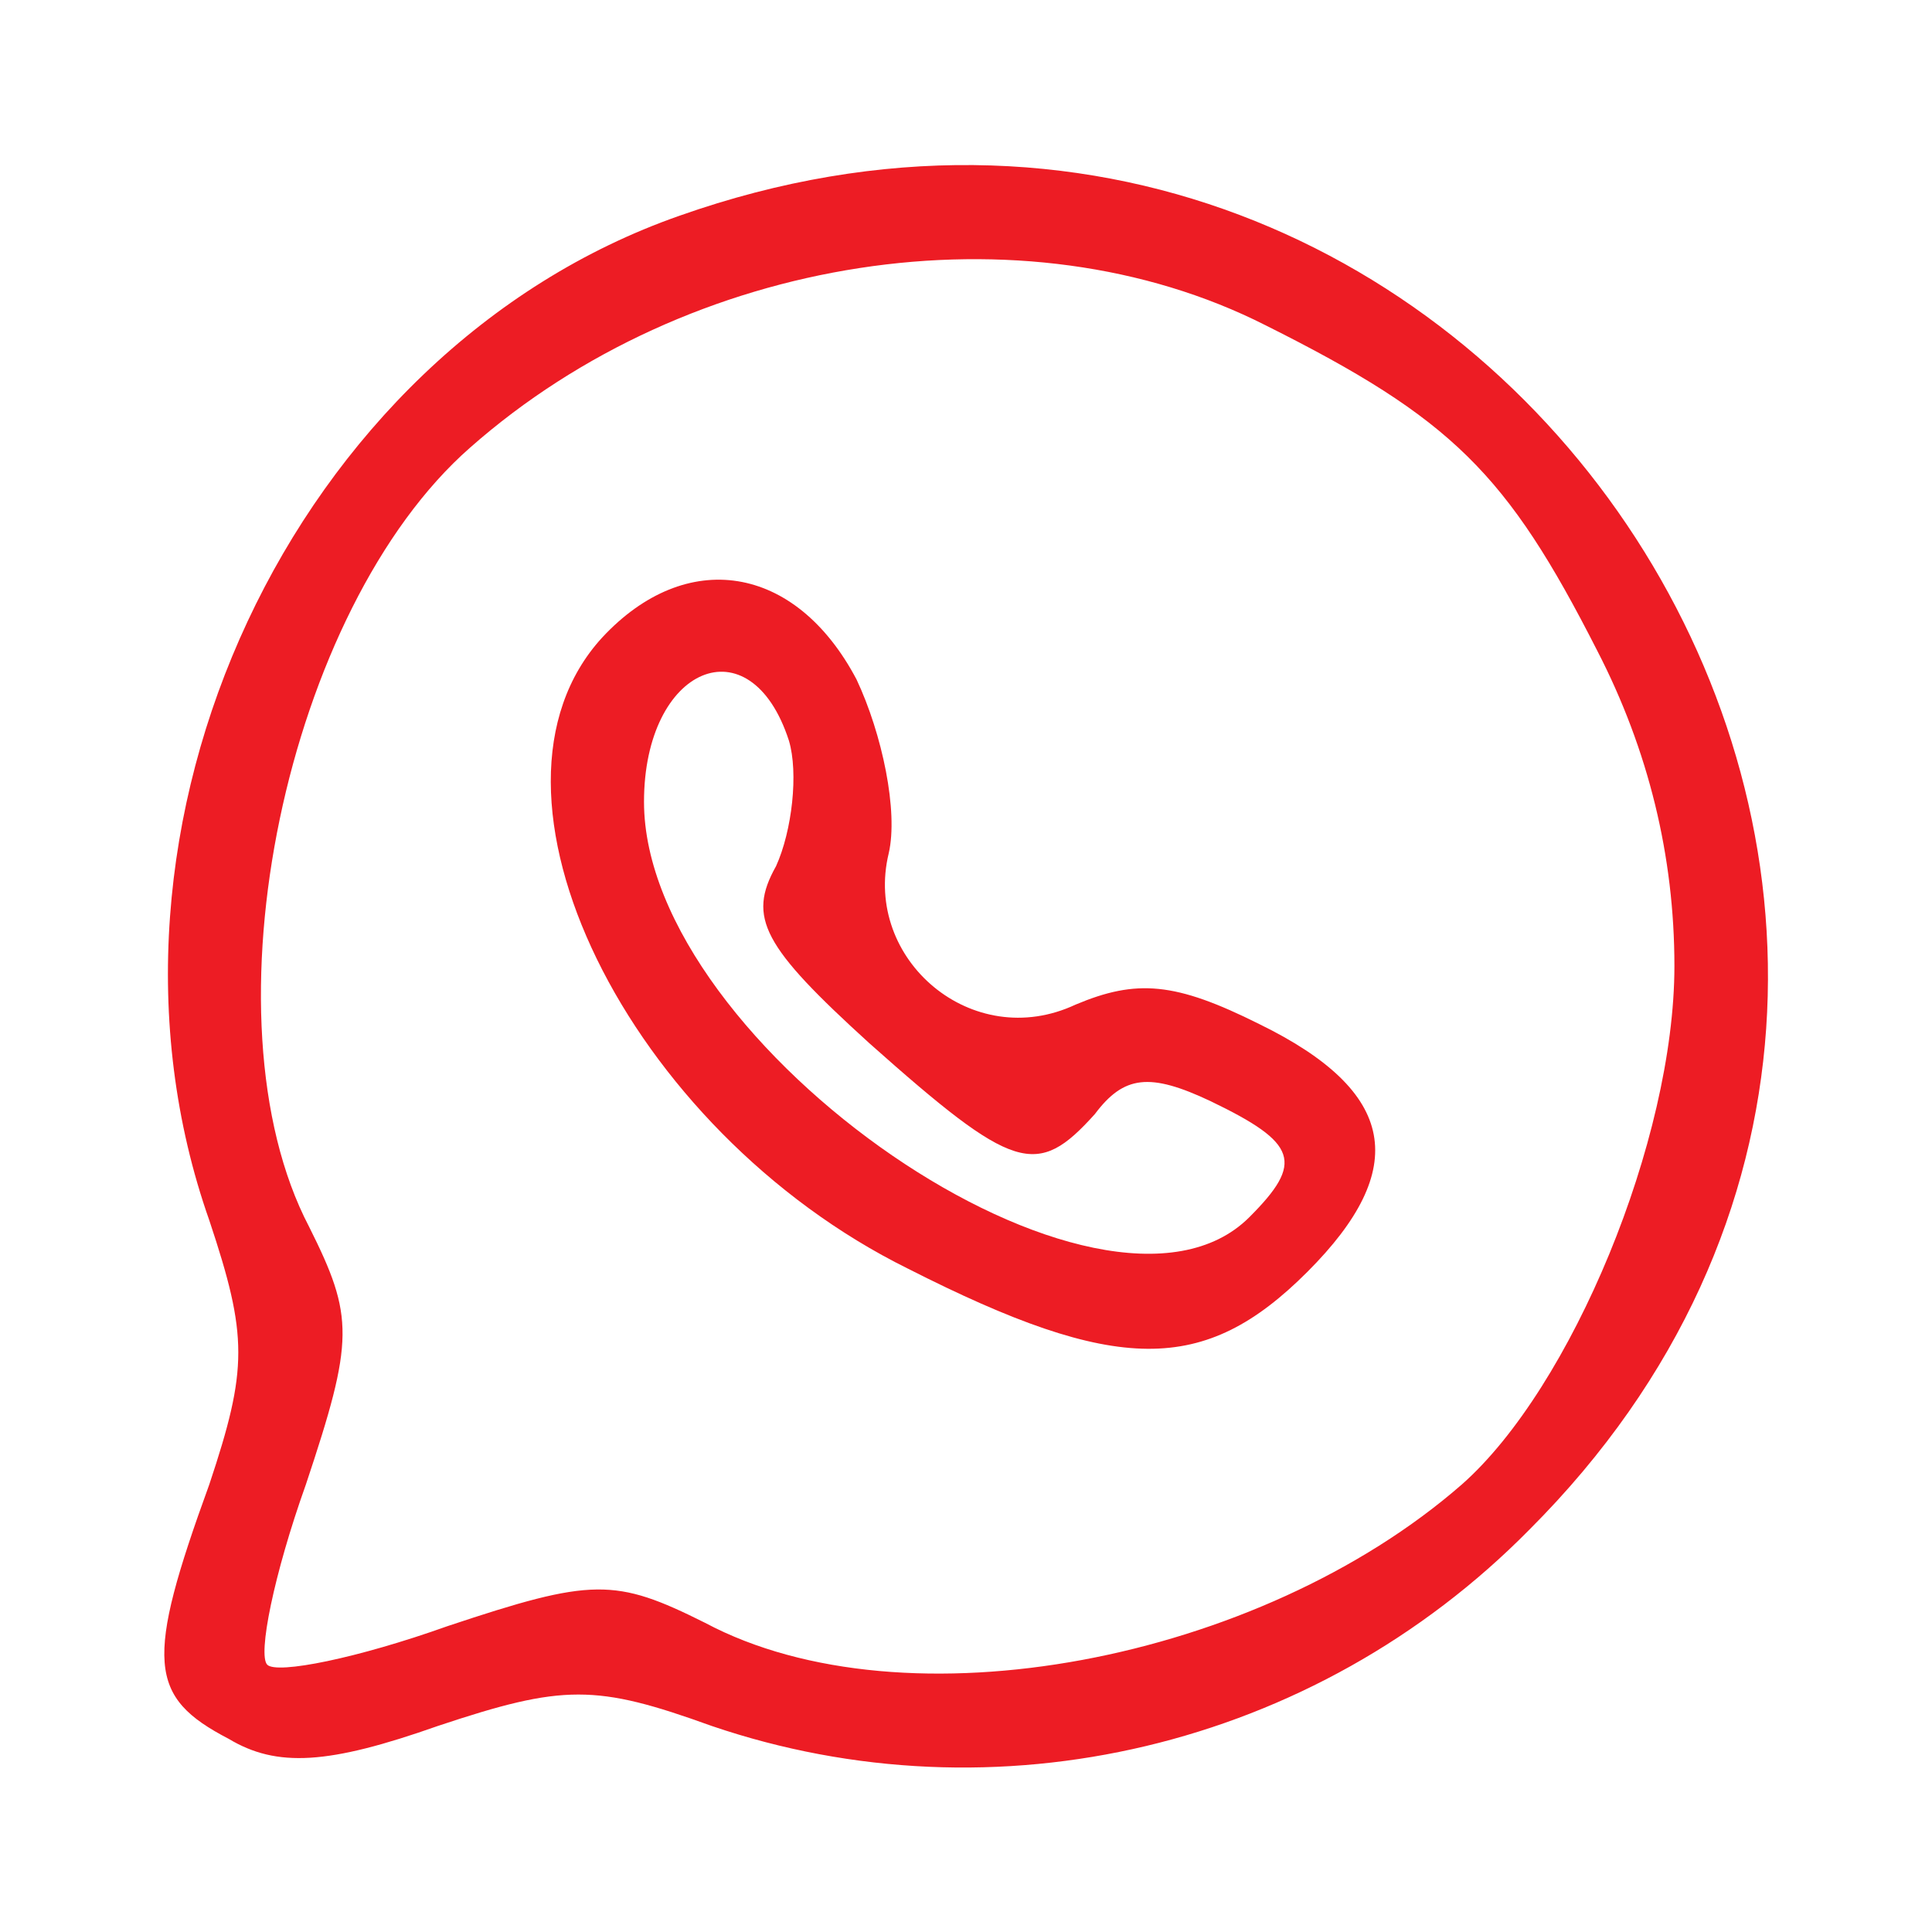
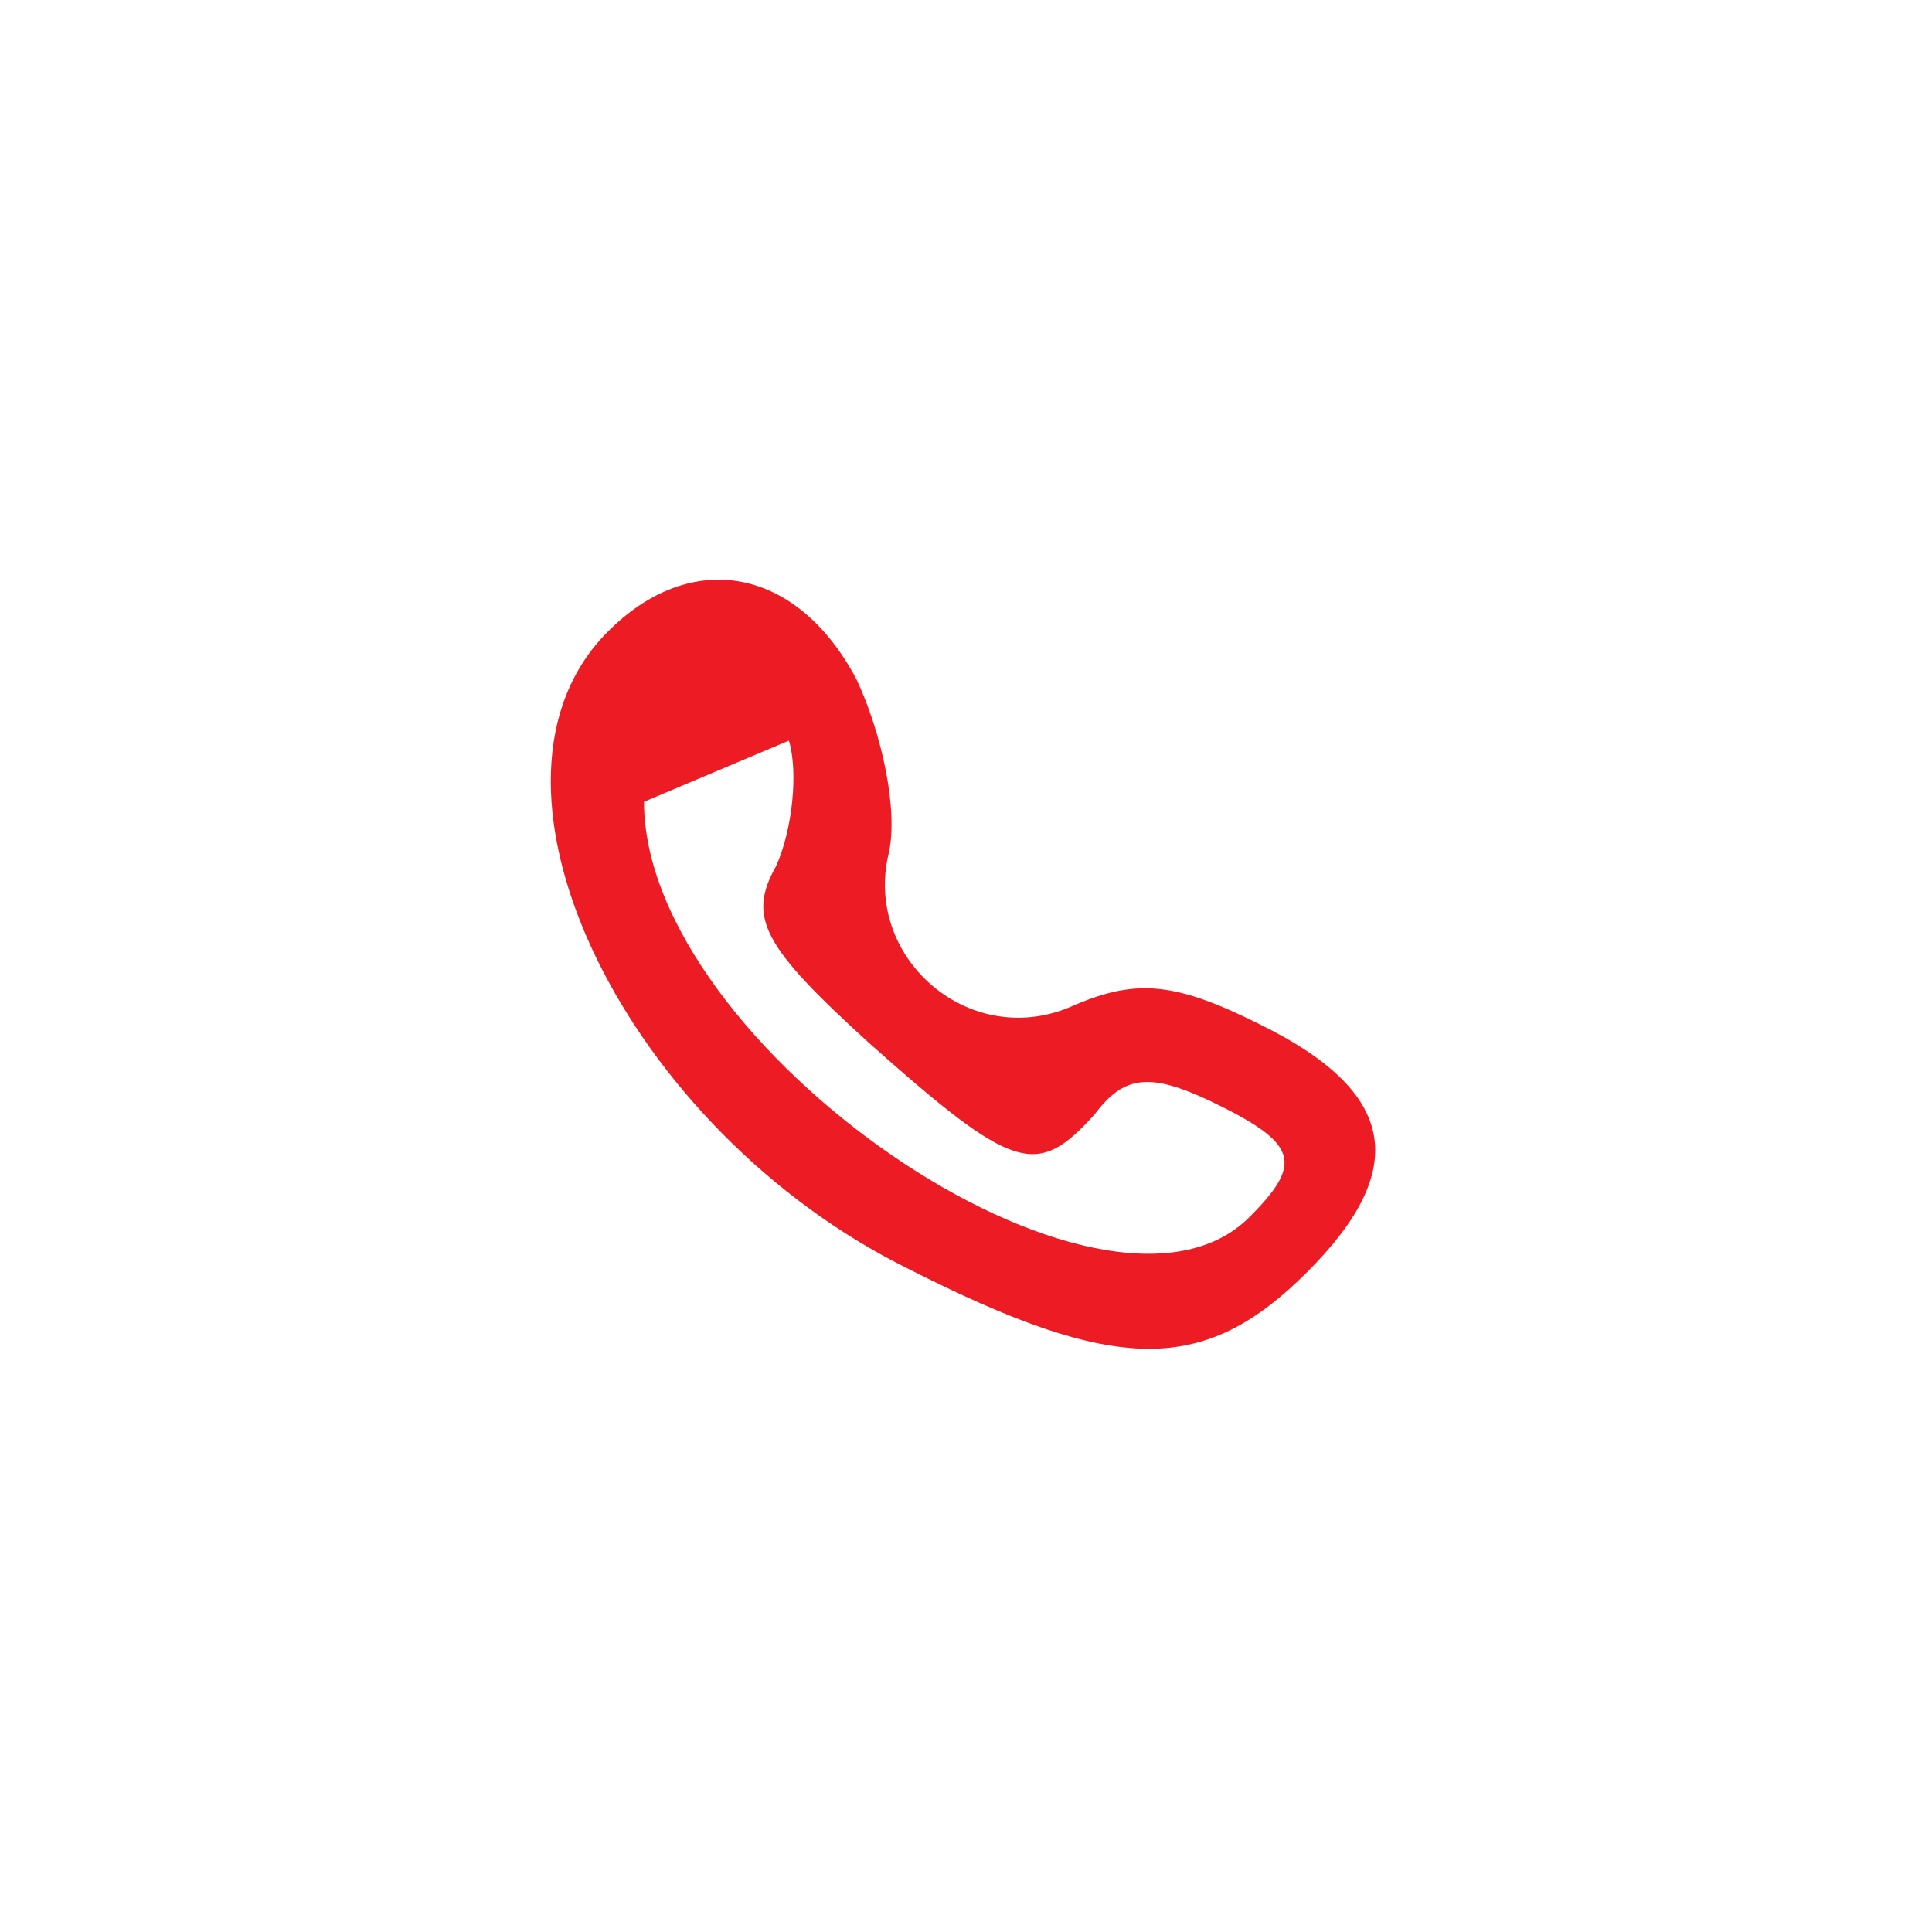
<svg xmlns="http://www.w3.org/2000/svg" width="80" height="80" viewBox="0 0 80 80" fill="none">
-   <path d="M28.134 8.934C12.133 14.534 2.934 34.267 8.667 50.533C10.267 55.334 10.267 56.667 8.667 61.467C6 68.8 6.134 70.267 9.467 72C11.467 73.2 13.6 73.067 18.134 71.467C23.334 69.734 24.667 69.734 29.467 71.467C41.2 75.467 54.4 72.4 63.334 63.334C88.4 38.267 61.733 -2.933 28.134 8.934ZM52.4 13.467C60.133 17.334 62.4 19.6 66.133 26.933C68.267 31.067 69.334 35.467 69.334 40C69.334 47.2 65.067 57.467 60.533 61.467C52.133 68.8 37.467 71.6 29.2 67.2C25.467 65.334 24.534 65.334 18.534 67.334C14.8 68.667 11.467 69.334 11.067 68.933C10.667 68.534 11.334 65.2 12.667 61.467C14.667 55.467 14.667 54.533 12.8 50.8C8.267 42.133 11.867 25.2 19.467 18.534C28.534 10.534 42.4 8.4 52.4 13.467Z" fill="#ED1C24" />
-   <path d="M24.934 26.4C19.067 32.8 26 46.8 37.6 52.534C46.267 56.934 49.867 56.934 54.134 52.667C58.4 48.4 57.867 45.2 52.134 42.4C48.667 40.667 47.067 40.534 44.534 41.6C40.267 43.6 35.734 39.734 36.8 35.334C37.2 33.6 36.534 30.4 35.467 28.134C32.934 23.334 28.4 22.667 24.934 26.4ZM32.667 30.667C33.067 32 32.8 34.4 32.134 35.867C30.934 38 31.6 39.2 36 43.2C42 48.534 42.934 48.8 45.334 46.134C46.534 44.534 47.6 44.4 50.134 45.6C53.734 47.334 54 48.134 51.734 50.4C45.734 56.4 26.667 43.334 26.667 33.2C26.667 27.6 31.067 25.734 32.667 30.667Z" fill="#ED1C24" />
+   <path d="M24.934 26.4C19.067 32.8 26 46.8 37.6 52.534C46.267 56.934 49.867 56.934 54.134 52.667C58.4 48.4 57.867 45.2 52.134 42.4C48.667 40.667 47.067 40.534 44.534 41.6C40.267 43.6 35.734 39.734 36.8 35.334C37.2 33.6 36.534 30.4 35.467 28.134C32.934 23.334 28.4 22.667 24.934 26.4ZM32.667 30.667C33.067 32 32.8 34.4 32.134 35.867C30.934 38 31.6 39.2 36 43.2C42 48.534 42.934 48.8 45.334 46.134C46.534 44.534 47.6 44.4 50.134 45.6C53.734 47.334 54 48.134 51.734 50.4C45.734 56.4 26.667 43.334 26.667 33.2Z" fill="#ED1C24" />
</svg>